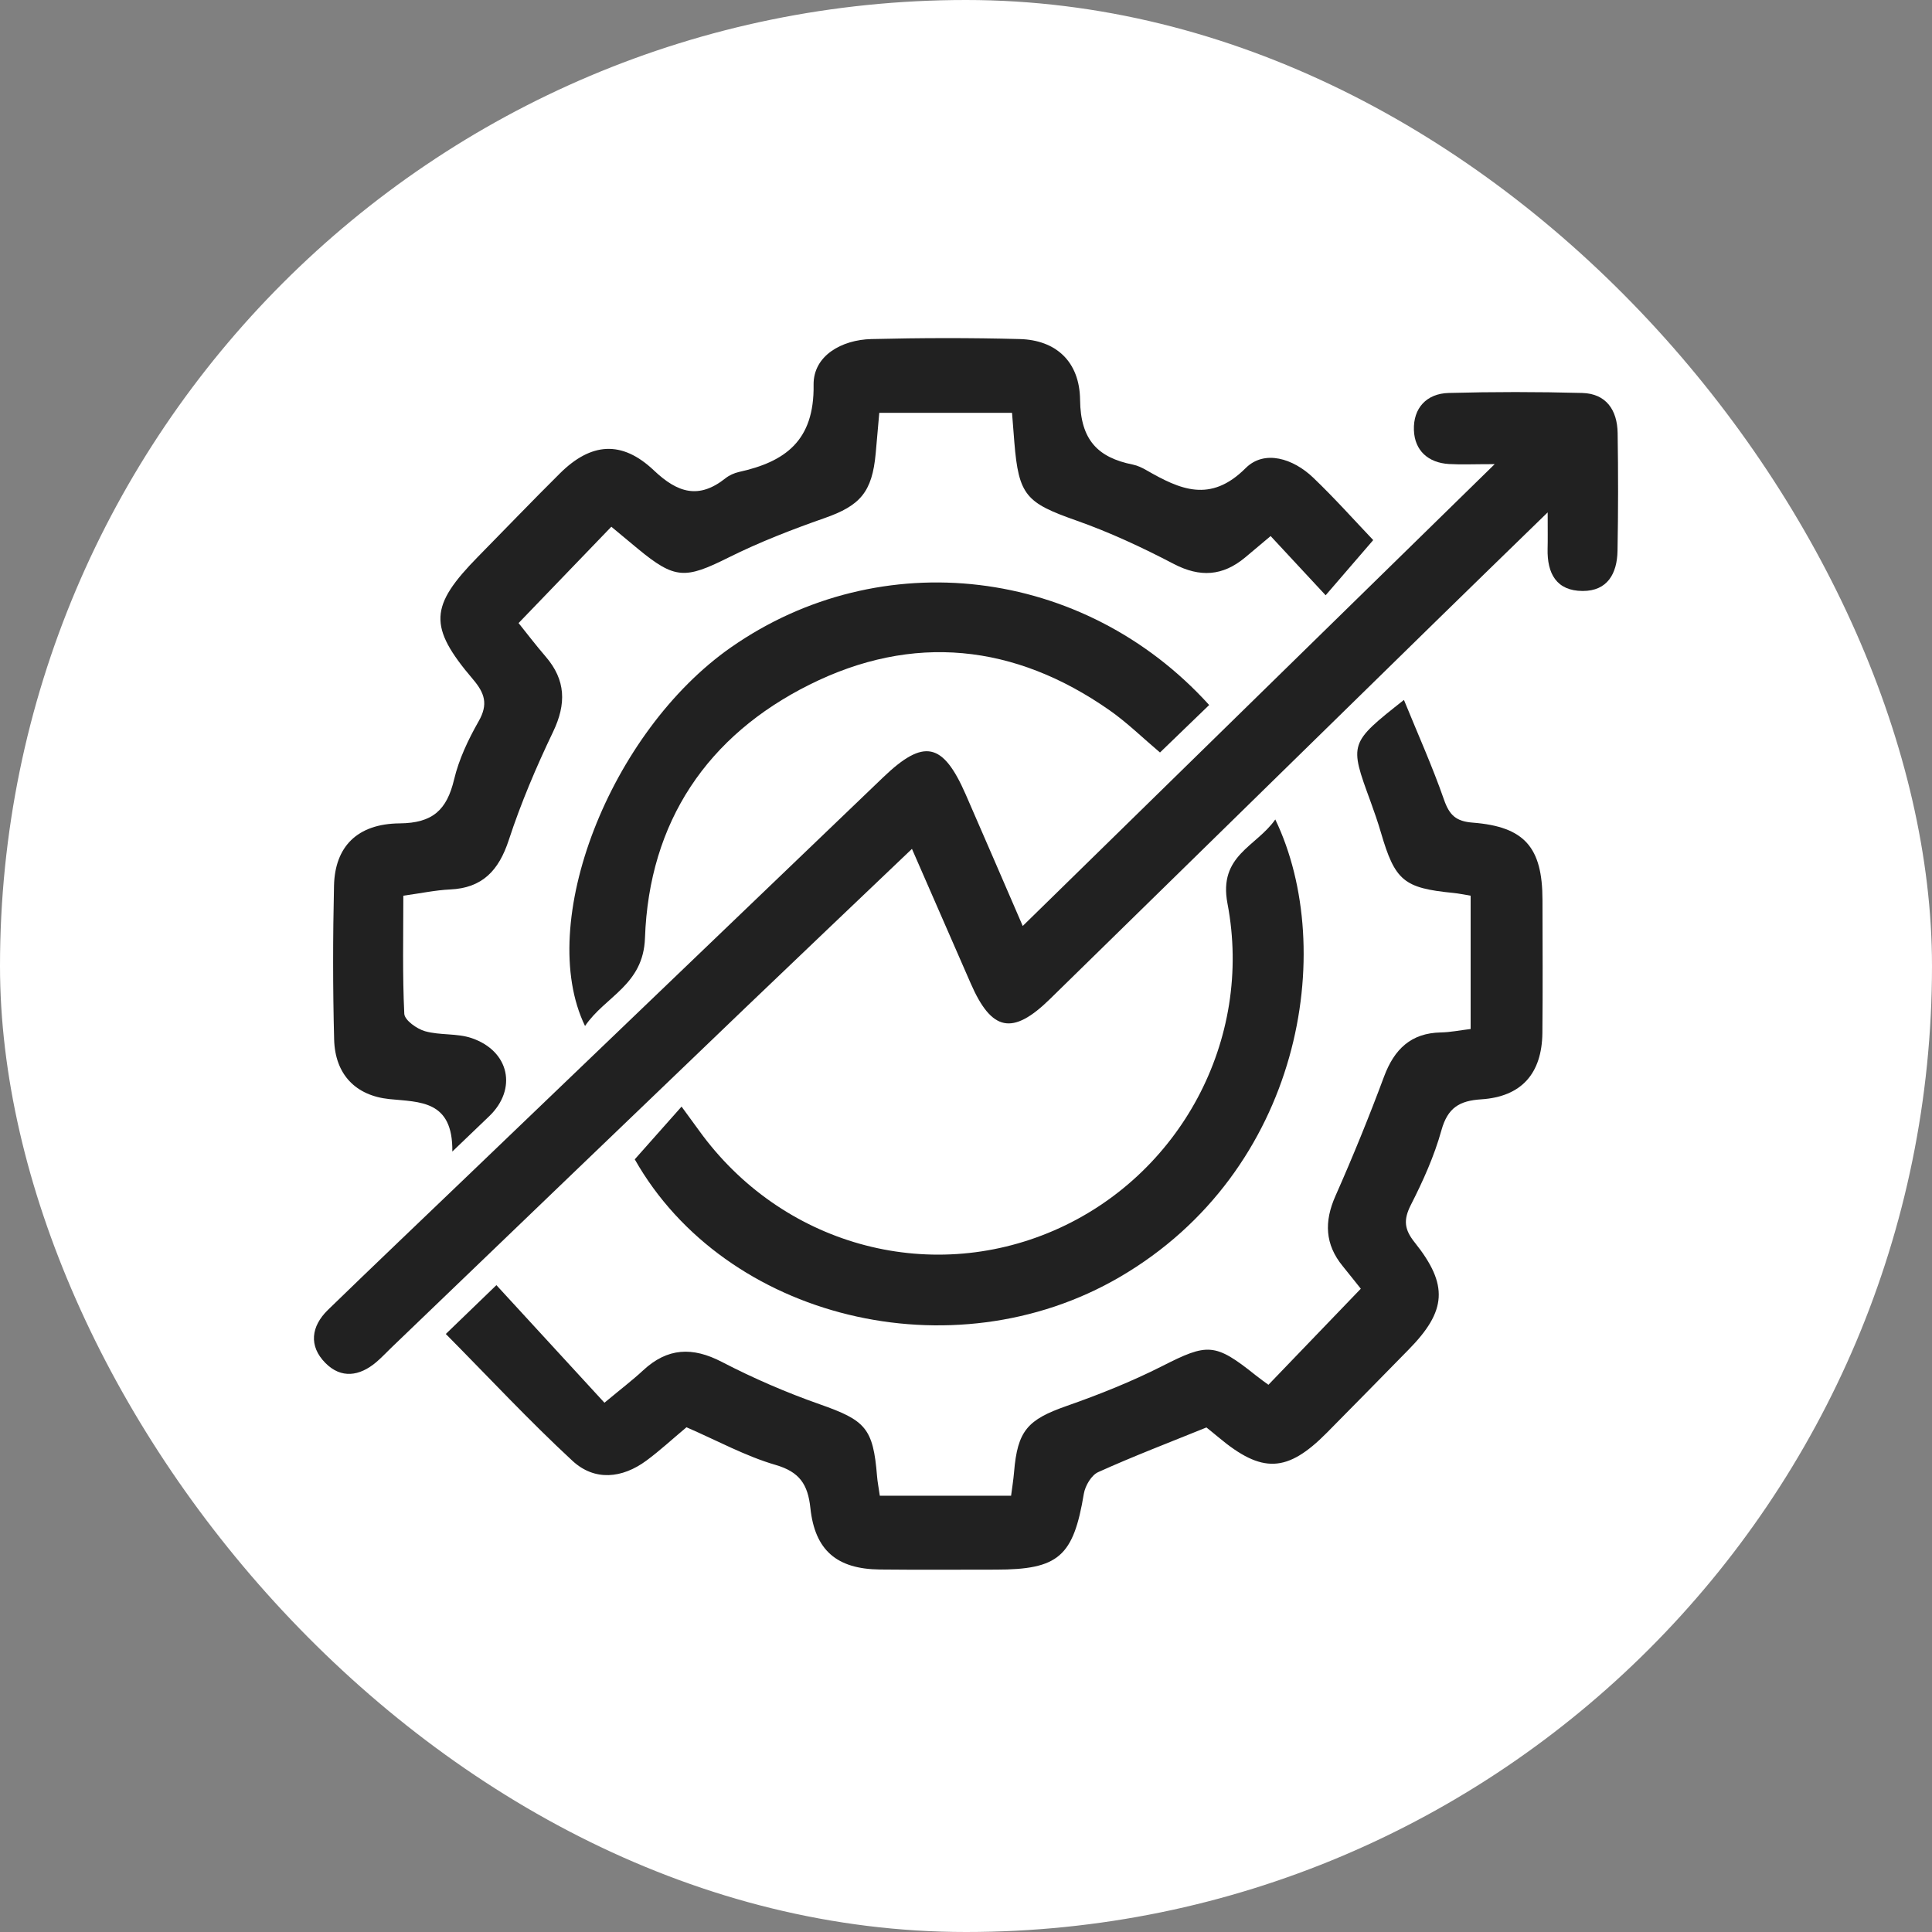
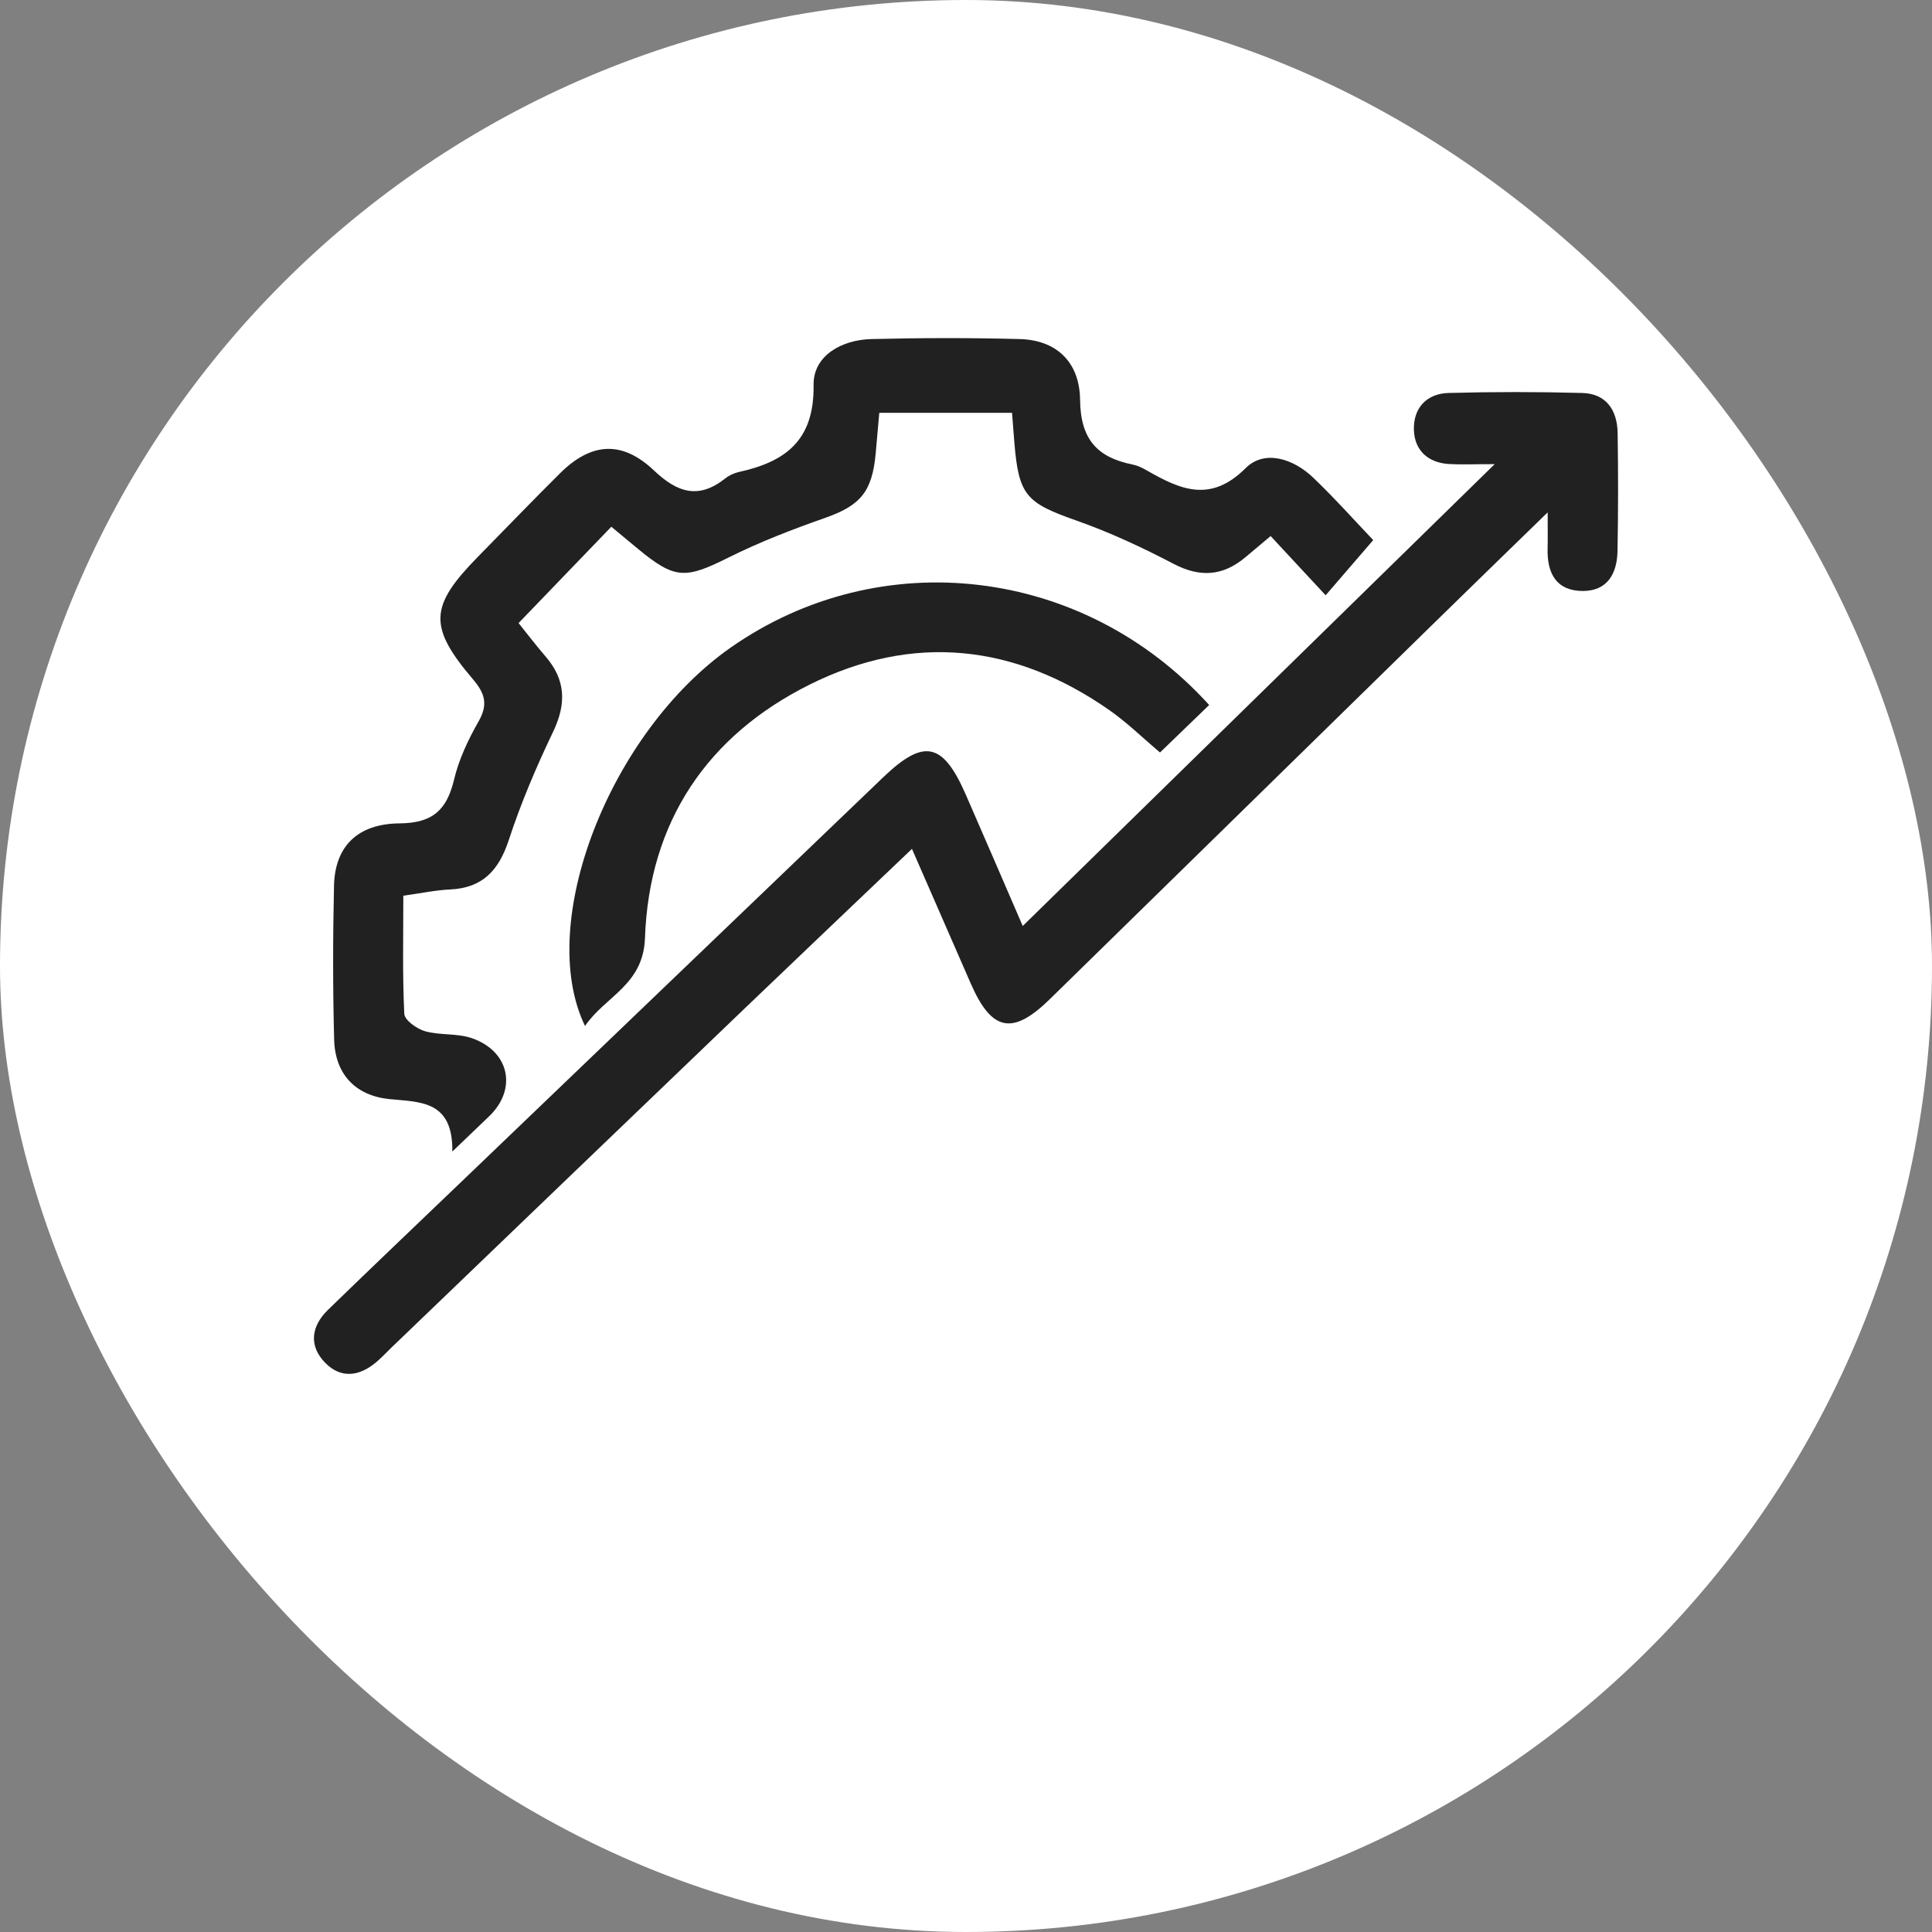
<svg xmlns="http://www.w3.org/2000/svg" width="80" height="80" viewBox="0 0 80 80" fill="none">
  <rect x="0" y="0" width="80" height="80" fill="#808080" stroke="none" />
  <rect width="80" height="80" rx="40" fill="white" />
  <g clip-path="url(#clip0_907_1212)">
    <path d="M64.086 21.216C62.384 22.872 60.943 24.271 59.506 25.677C54.159 30.909 48.815 36.141 43.471 41.373C41.928 42.882 41.063 42.709 40.197 40.725C39.405 38.908 38.611 37.092 37.762 35.15C35.394 37.41 33.123 39.564 30.866 41.728C25.974 46.417 21.089 51.113 16.202 55.807C15.993 56.008 15.797 56.22 15.575 56.408C14.887 56.988 14.127 57.098 13.475 56.44C12.771 55.73 12.885 54.917 13.578 54.241C15.504 52.37 17.452 50.52 19.39 48.661C25.116 43.172 30.841 37.68 36.567 32.19C38.254 30.571 39.043 30.734 39.99 32.901C40.755 34.65 41.508 36.401 42.349 38.343C48.83 32.002 55.234 25.735 61.892 19.219C61.021 19.219 60.507 19.244 59.996 19.214C59.14 19.162 58.577 18.659 58.547 17.811C58.515 16.897 59.073 16.297 59.983 16.272C61.825 16.222 63.672 16.222 65.517 16.272C66.506 16.299 66.968 16.977 66.983 17.933C67.008 19.56 67.008 21.186 66.978 22.81C66.961 23.748 66.562 24.474 65.537 24.471C64.452 24.469 64.059 23.751 64.083 22.725C64.093 22.352 64.086 21.984 64.086 21.216Z" fill="#212121" />
-     <path d="M28.426 59.1C27.848 59.583 27.331 60.063 26.768 60.479C25.762 61.222 24.621 61.337 23.706 60.491C21.923 58.842 20.263 57.058 18.46 55.237C19.195 54.526 19.835 53.908 20.555 53.215C22.043 54.834 23.49 56.408 25.029 58.084C25.708 57.519 26.188 57.153 26.628 56.746C27.639 55.805 28.674 55.762 29.892 56.395C31.198 57.073 32.56 57.661 33.947 58.149C35.834 58.812 36.156 59.133 36.316 61.119C36.335 61.364 36.385 61.605 36.431 61.935C38.236 61.935 40.012 61.935 41.867 61.935C41.911 61.597 41.963 61.277 41.99 60.957C42.132 59.238 42.55 58.785 44.164 58.219C45.514 57.746 46.852 57.211 48.129 56.565C49.995 55.617 50.308 55.597 51.983 56.938C52.174 57.091 52.373 57.231 52.523 57.341C53.803 56.01 55.047 54.716 56.348 53.363C56.161 53.13 55.883 52.777 55.6 52.429C54.862 51.529 54.826 50.585 55.298 49.522C56.018 47.896 56.69 46.247 57.31 44.58C57.735 43.44 58.429 42.776 59.661 42.751C60.059 42.744 60.455 42.661 60.896 42.609C60.896 40.73 60.896 38.951 60.896 37.089C60.637 37.047 60.409 36.997 60.177 36.974C58.129 36.774 57.765 36.469 57.184 34.484C57.056 34.047 56.906 33.614 56.749 33.183C55.866 30.776 55.864 30.776 58.134 28.982C58.709 30.394 59.312 31.732 59.794 33.116C60.02 33.761 60.295 34.012 60.987 34.064C63.136 34.232 63.869 35.093 63.871 37.269C63.874 39.103 63.886 40.94 63.867 42.774C63.847 44.453 63.001 45.414 61.333 45.521C60.441 45.579 59.949 45.861 59.688 46.797C59.39 47.871 58.923 48.907 58.416 49.902C58.104 50.52 58.153 50.913 58.579 51.446C59.988 53.208 59.902 54.283 58.33 55.882C57.199 57.033 56.072 58.187 54.936 59.333C53.301 60.982 52.26 61.024 50.465 59.523C50.278 59.365 50.086 59.215 49.956 59.108C48.414 59.733 46.926 60.301 45.475 60.957C45.194 61.082 44.936 61.52 44.88 61.85C44.447 64.45 43.837 64.995 41.23 64.995C39.631 64.995 38.03 65.007 36.431 64.99C34.656 64.97 33.743 64.202 33.556 62.443C33.453 61.467 33.108 60.947 32.115 60.659C30.875 60.298 29.71 59.658 28.426 59.1Z" fill="#212121" />
    <path d="M54.892 24.649C54.061 23.753 53.36 23 52.614 22.197C52.243 22.509 51.901 22.8 51.557 23.085C50.63 23.856 49.69 23.918 48.601 23.35C47.295 22.667 45.947 22.039 44.562 21.551C42.494 20.823 42.181 20.52 42.002 18.316C41.972 17.943 41.943 17.57 41.906 17.095C40.103 17.095 38.325 17.095 36.409 17.095C36.362 17.638 36.313 18.203 36.261 18.771C36.114 20.383 35.615 20.938 34.141 21.454C32.791 21.927 31.448 22.447 30.169 23.085C28.372 23.981 27.951 23.993 26.414 22.725C26.038 22.414 25.664 22.102 25.314 21.811C24.043 23.13 22.818 24.404 21.473 25.8C21.785 26.188 22.176 26.703 22.597 27.191C23.43 28.159 23.455 29.145 22.904 30.299C22.208 31.752 21.571 33.248 21.069 34.78C20.654 36.048 19.975 36.771 18.634 36.831C18.029 36.859 17.429 36.989 16.701 37.089C16.701 38.743 16.662 40.364 16.741 41.978C16.753 42.243 17.262 42.606 17.602 42.701C18.224 42.876 18.925 42.779 19.53 42.986C21.099 43.522 21.426 45.096 20.258 46.219C19.822 46.637 19.387 47.055 18.73 47.683C18.758 45.551 17.39 45.639 16.123 45.511C14.726 45.368 13.875 44.49 13.836 43.047C13.78 40.922 13.782 38.793 13.831 36.666C13.87 35.07 14.78 34.109 16.551 34.094C17.916 34.082 18.502 33.541 18.804 32.273C19.003 31.437 19.39 30.621 19.817 29.871C20.223 29.163 20.076 28.705 19.581 28.124C17.727 25.945 17.784 25.097 19.795 23.05C20.927 21.899 22.043 20.735 23.187 19.6C24.471 18.326 25.747 18.218 27.078 19.48C28.064 20.415 28.94 20.678 30.039 19.805C30.196 19.68 30.398 19.59 30.595 19.544C32.511 19.122 33.723 18.253 33.689 15.939C33.672 14.723 34.857 14.07 36.08 14.04C38.128 13.99 40.182 13.985 42.231 14.04C43.706 14.08 44.707 14.953 44.724 16.564C44.742 18.216 45.46 18.947 46.906 19.237C47.103 19.277 47.297 19.369 47.474 19.472C48.856 20.265 50.116 20.846 51.579 19.384C52.359 18.606 53.551 18.989 54.373 19.775C55.266 20.628 56.09 21.554 56.862 22.364C56.254 23.067 55.649 23.773 54.892 24.649Z" fill="#212121" />
-     <path d="M26.284 48.006C26.921 47.288 27.543 46.585 28.222 45.822C28.519 46.229 28.733 46.522 28.947 46.815C32.344 51.526 38.401 53.23 43.652 50.948C48.839 48.696 51.909 43.079 50.827 37.412C50.446 35.415 52.02 35.063 52.807 33.932C55.401 39.336 53.889 48.491 46.365 52.88C39.437 56.921 30.027 54.611 26.284 48.006Z" fill="#212121" />
    <path d="M50.069 29.193C49.373 29.866 48.724 30.491 48.033 31.159C47.322 30.559 46.68 29.928 45.954 29.418C42.014 26.656 37.796 26.215 33.517 28.352C29.301 30.456 26.876 34.017 26.707 38.843C26.638 40.797 25.061 41.248 24.225 42.484C22.162 38.225 25.256 30.309 30.268 26.806C36.461 22.48 44.865 23.448 50.069 29.193Z" fill="#212121" />
  </g>
  <defs>
    <clipPath id="clip0_907_1212">
      <rect width="54" height="51" fill="white" transform="translate(13 14)" />
    </clipPath>
  </defs>
</svg>